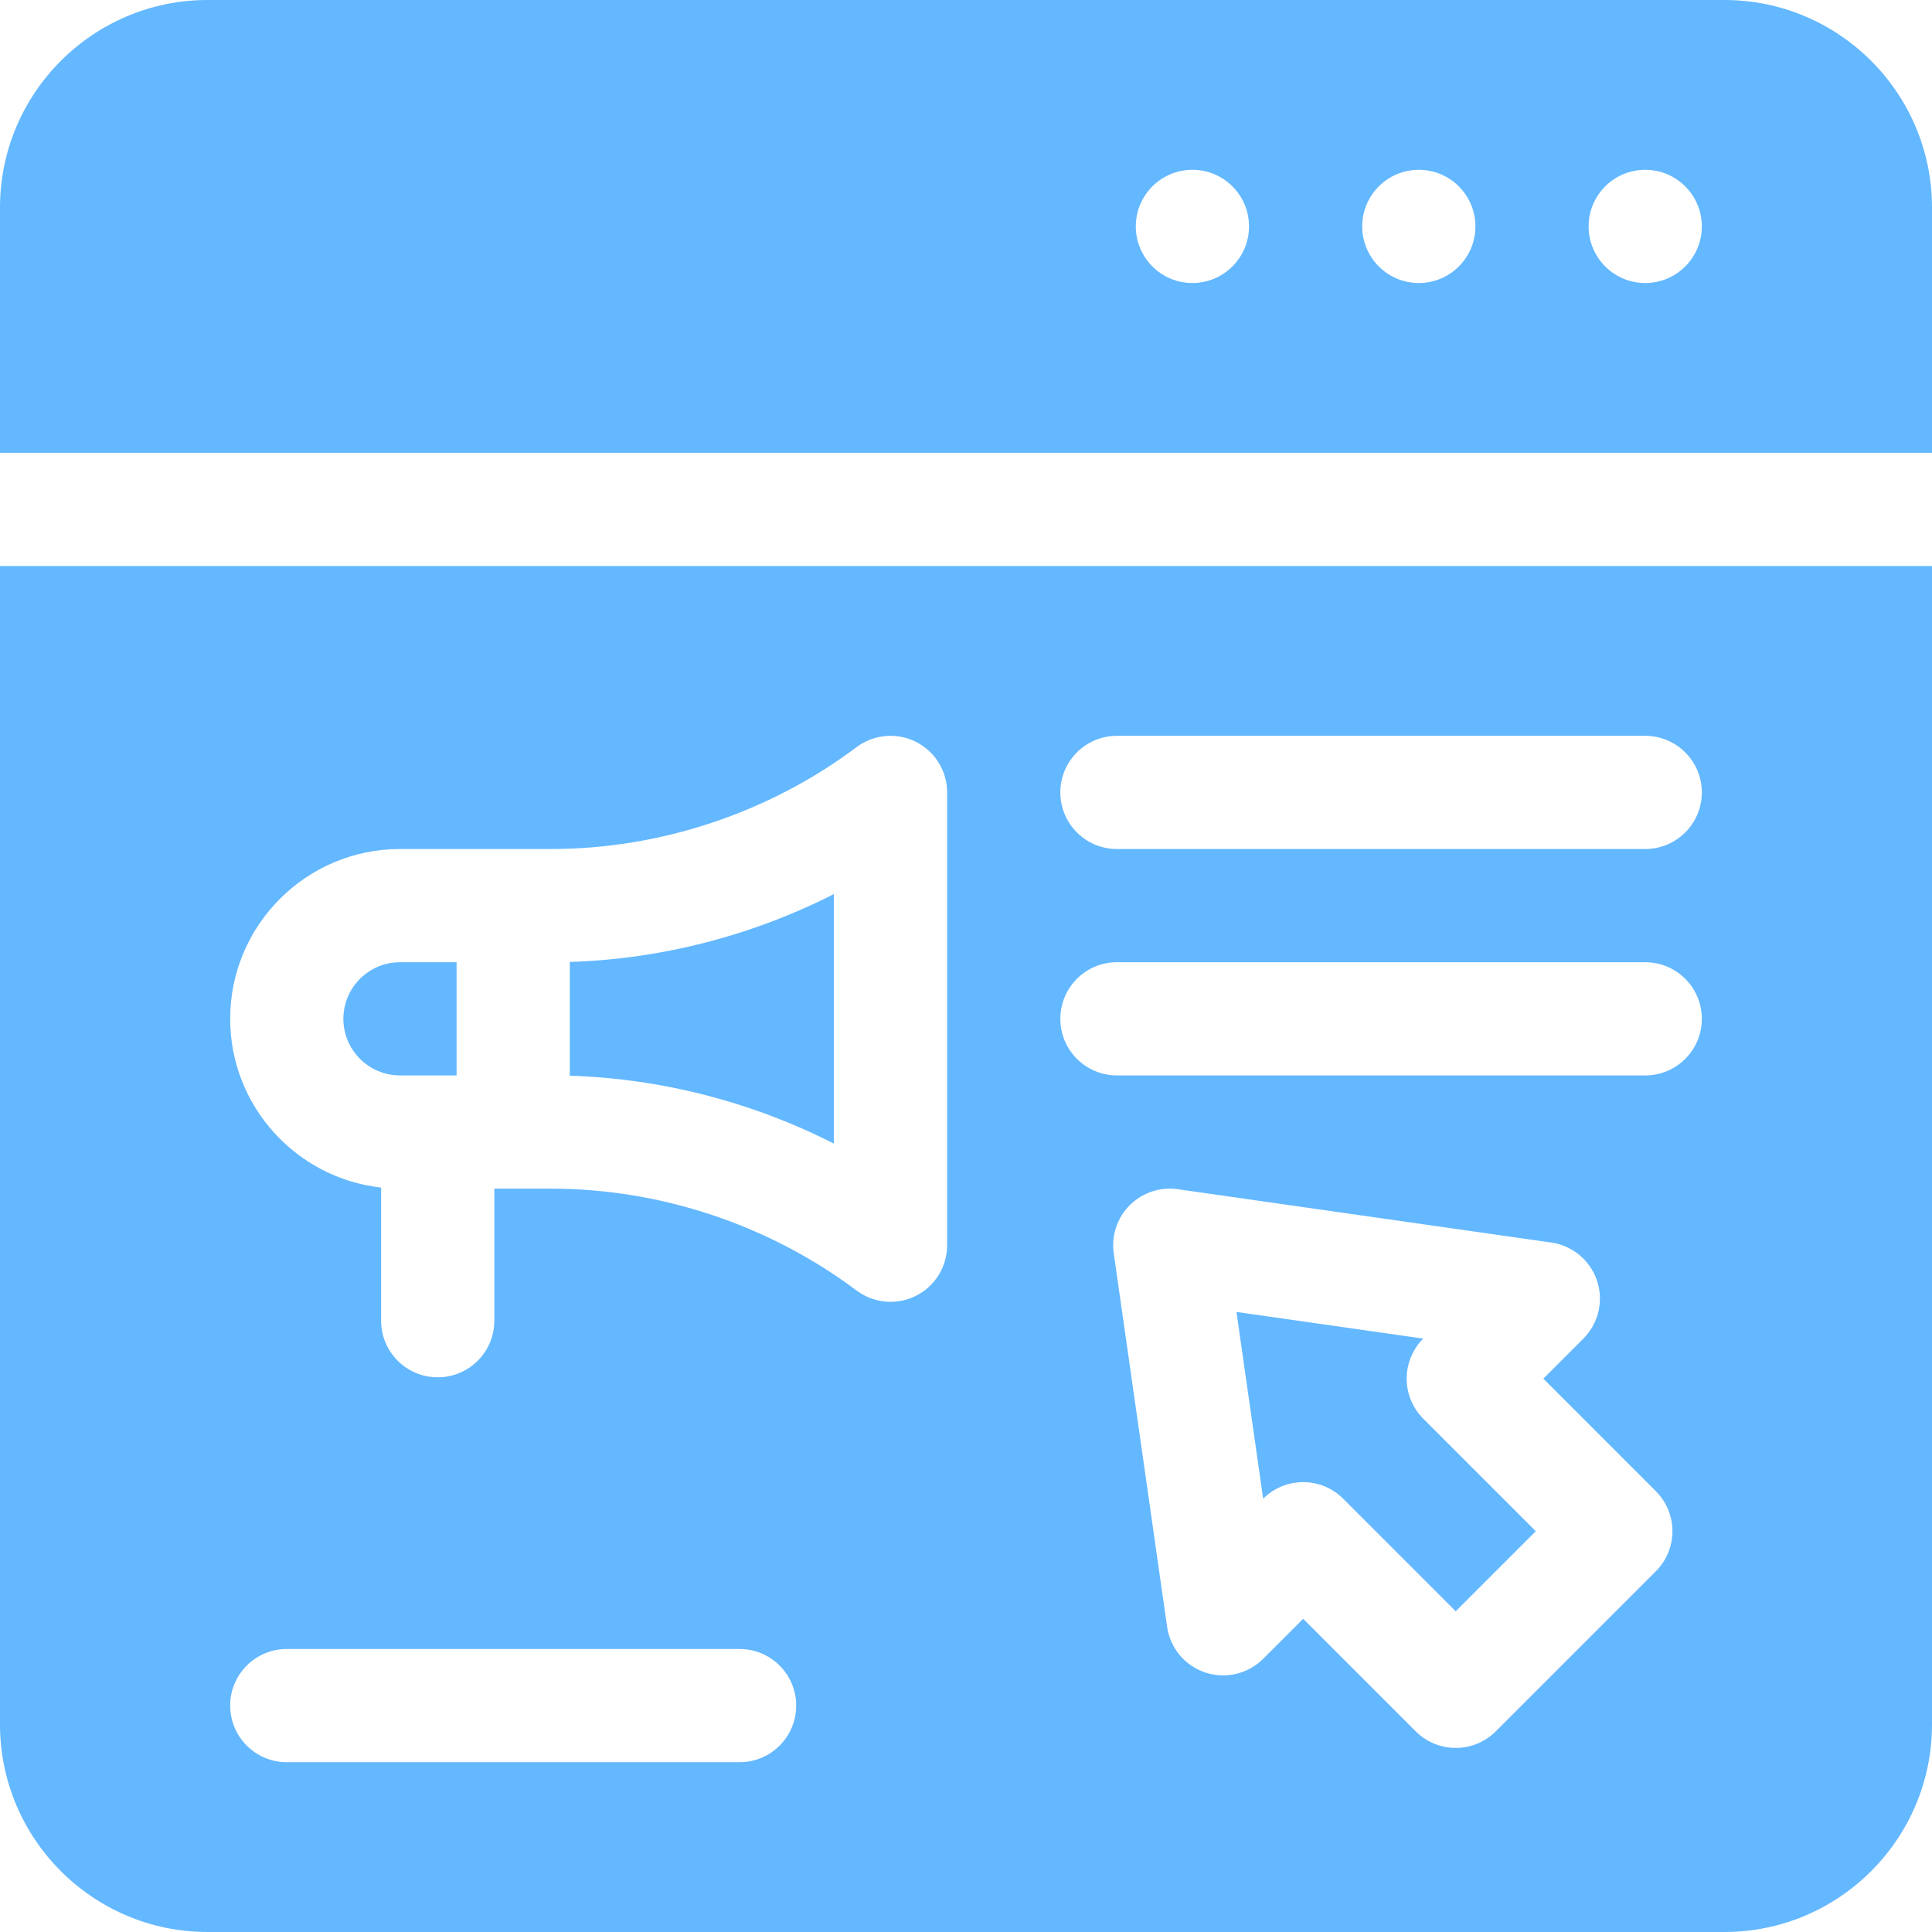
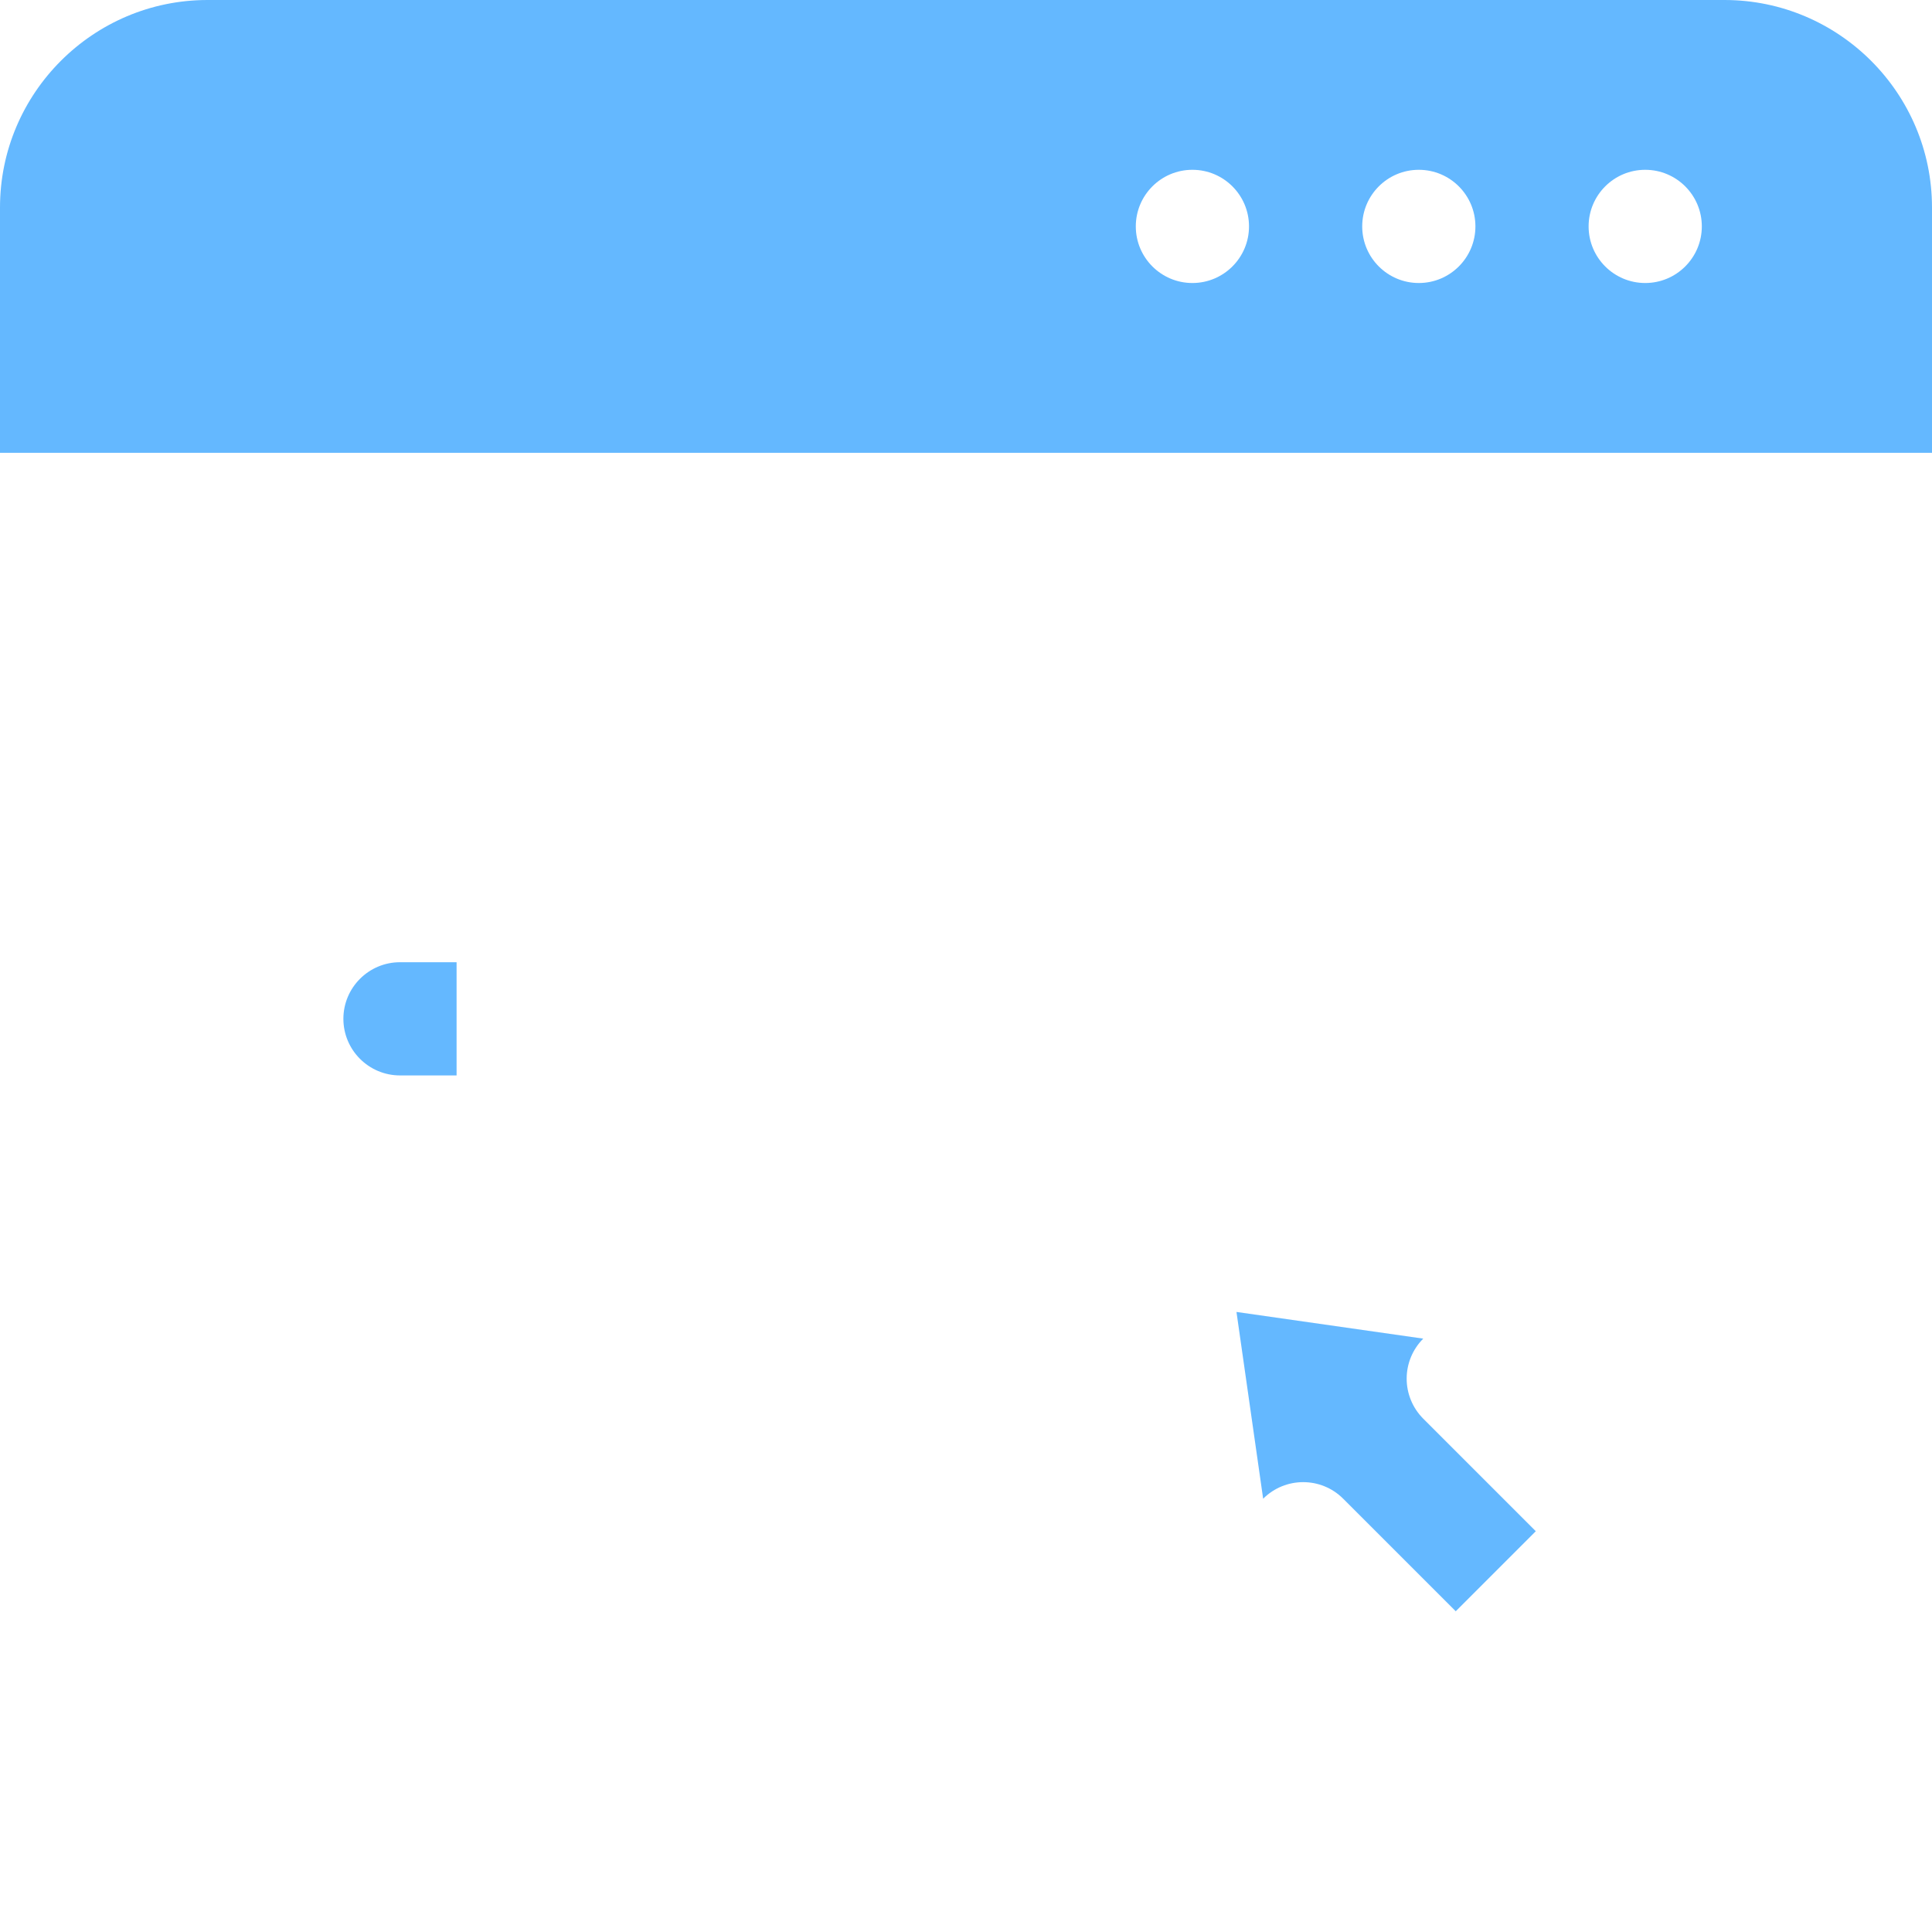
<svg xmlns="http://www.w3.org/2000/svg" width="344" height="344" viewBox="0 0 344 344" fill="none">
  <path d="M307.047 0H36.953C16.577 0 0 16.577 0 36.953V80.625H344V36.953C344 16.577 327.423 0 307.047 0ZM212.312 50.391C206.747 50.391 202.234 45.878 202.234 40.312C202.234 34.747 206.747 30.234 212.312 30.234C217.878 30.234 222.391 34.747 222.391 40.312C222.391 45.878 217.878 50.391 212.312 50.391ZM252.625 50.391C247.059 50.391 242.547 45.878 242.547 40.312C242.547 34.747 247.059 30.234 252.625 30.234C258.191 30.234 262.703 34.747 262.703 40.312C262.703 45.878 258.191 50.391 252.625 50.391ZM292.938 50.391C287.372 50.391 282.859 45.878 282.859 40.312C282.859 34.747 287.372 30.234 292.938 30.234C298.503 30.234 303.016 34.747 303.016 40.312C303.016 45.878 298.503 50.391 292.938 50.391Z" fill="#64B8FF" />
  <path d="M250.463 245.474C250.463 242.8 251.525 240.237 253.415 238.348L220.159 233.597L224.909 266.853C226.877 264.885 229.457 263.901 232.035 263.901C234.615 263.901 237.193 264.885 239.161 266.853L259.201 286.891L273.453 272.638L253.414 252.599C251.524 250.71 250.463 248.146 250.463 245.474Z" fill="#64B8FF" />
-   <path d="M101.453 191.536C117.794 192.042 133.94 196.228 148.484 203.624V159.188C133.94 166.584 117.794 170.77 101.453 171.276V191.536Z" fill="#64B8FF" />
  <path d="M61.141 181.406C61.141 186.963 65.662 191.484 71.219 191.484H81.297V171.328H71.219C65.662 171.328 61.141 175.849 61.141 181.406Z" fill="#64B8FF" />
-   <path d="M0 100.781V307.047C0 327.423 16.577 344 36.953 344H307.047C327.423 344 344 327.423 344 307.047V100.781H0ZM131.688 313.766H51.062C45.497 313.766 40.984 309.253 40.984 303.688C40.984 298.122 45.497 293.609 51.062 293.609H131.688C137.253 293.609 141.766 298.122 141.766 303.688C141.766 309.253 137.253 313.766 131.688 313.766ZM168.641 221.719C168.641 225.536 166.484 229.026 163.069 230.733C161.643 231.446 160.1 231.797 158.564 231.797C156.422 231.797 154.294 231.115 152.516 229.781C136.919 218.083 117.591 211.641 98.094 211.641H88.016V235.156C88.016 240.722 83.503 245.234 77.938 245.234C72.372 245.234 67.859 240.722 67.859 235.156V211.45C52.764 209.773 40.984 196.942 40.984 181.406C40.984 164.735 54.547 151.172 71.219 151.172H98.094C117.591 151.172 136.919 144.729 152.516 133.031C155.569 130.74 159.655 130.372 163.069 132.08C166.484 133.786 168.641 137.277 168.641 141.094V221.719ZM294.832 279.765L266.327 308.27C264.359 310.238 261.779 311.222 259.201 311.222C256.621 311.222 254.043 310.238 252.075 308.27L232.036 288.232L224.909 295.358C222.21 298.058 218.218 299 214.596 297.792C210.975 296.585 208.346 293.436 207.807 289.657L198.305 223.144C197.856 220.004 198.913 216.836 201.156 214.593C203.399 212.349 206.569 211.296 209.708 211.742L276.22 221.244C279.999 221.785 283.148 224.413 284.356 228.034C285.562 231.656 284.62 235.648 281.921 238.348L274.795 245.474L294.834 265.512C296.724 267.402 297.786 269.965 297.786 272.638C297.786 275.311 296.722 277.875 294.832 279.765ZM292.938 191.484H198.875C193.309 191.484 188.797 186.972 188.797 181.406C188.797 175.84 193.309 171.328 198.875 171.328H292.938C298.503 171.328 303.016 175.84 303.016 181.406C303.016 186.972 298.503 191.484 292.938 191.484ZM292.938 151.172H198.875C193.309 151.172 188.797 146.66 188.797 141.094C188.797 135.528 193.309 131.016 198.875 131.016H292.938C298.503 131.016 303.016 135.528 303.016 141.094C303.016 146.66 298.503 151.172 292.938 151.172Z" fill="#64B8FF" />
</svg>